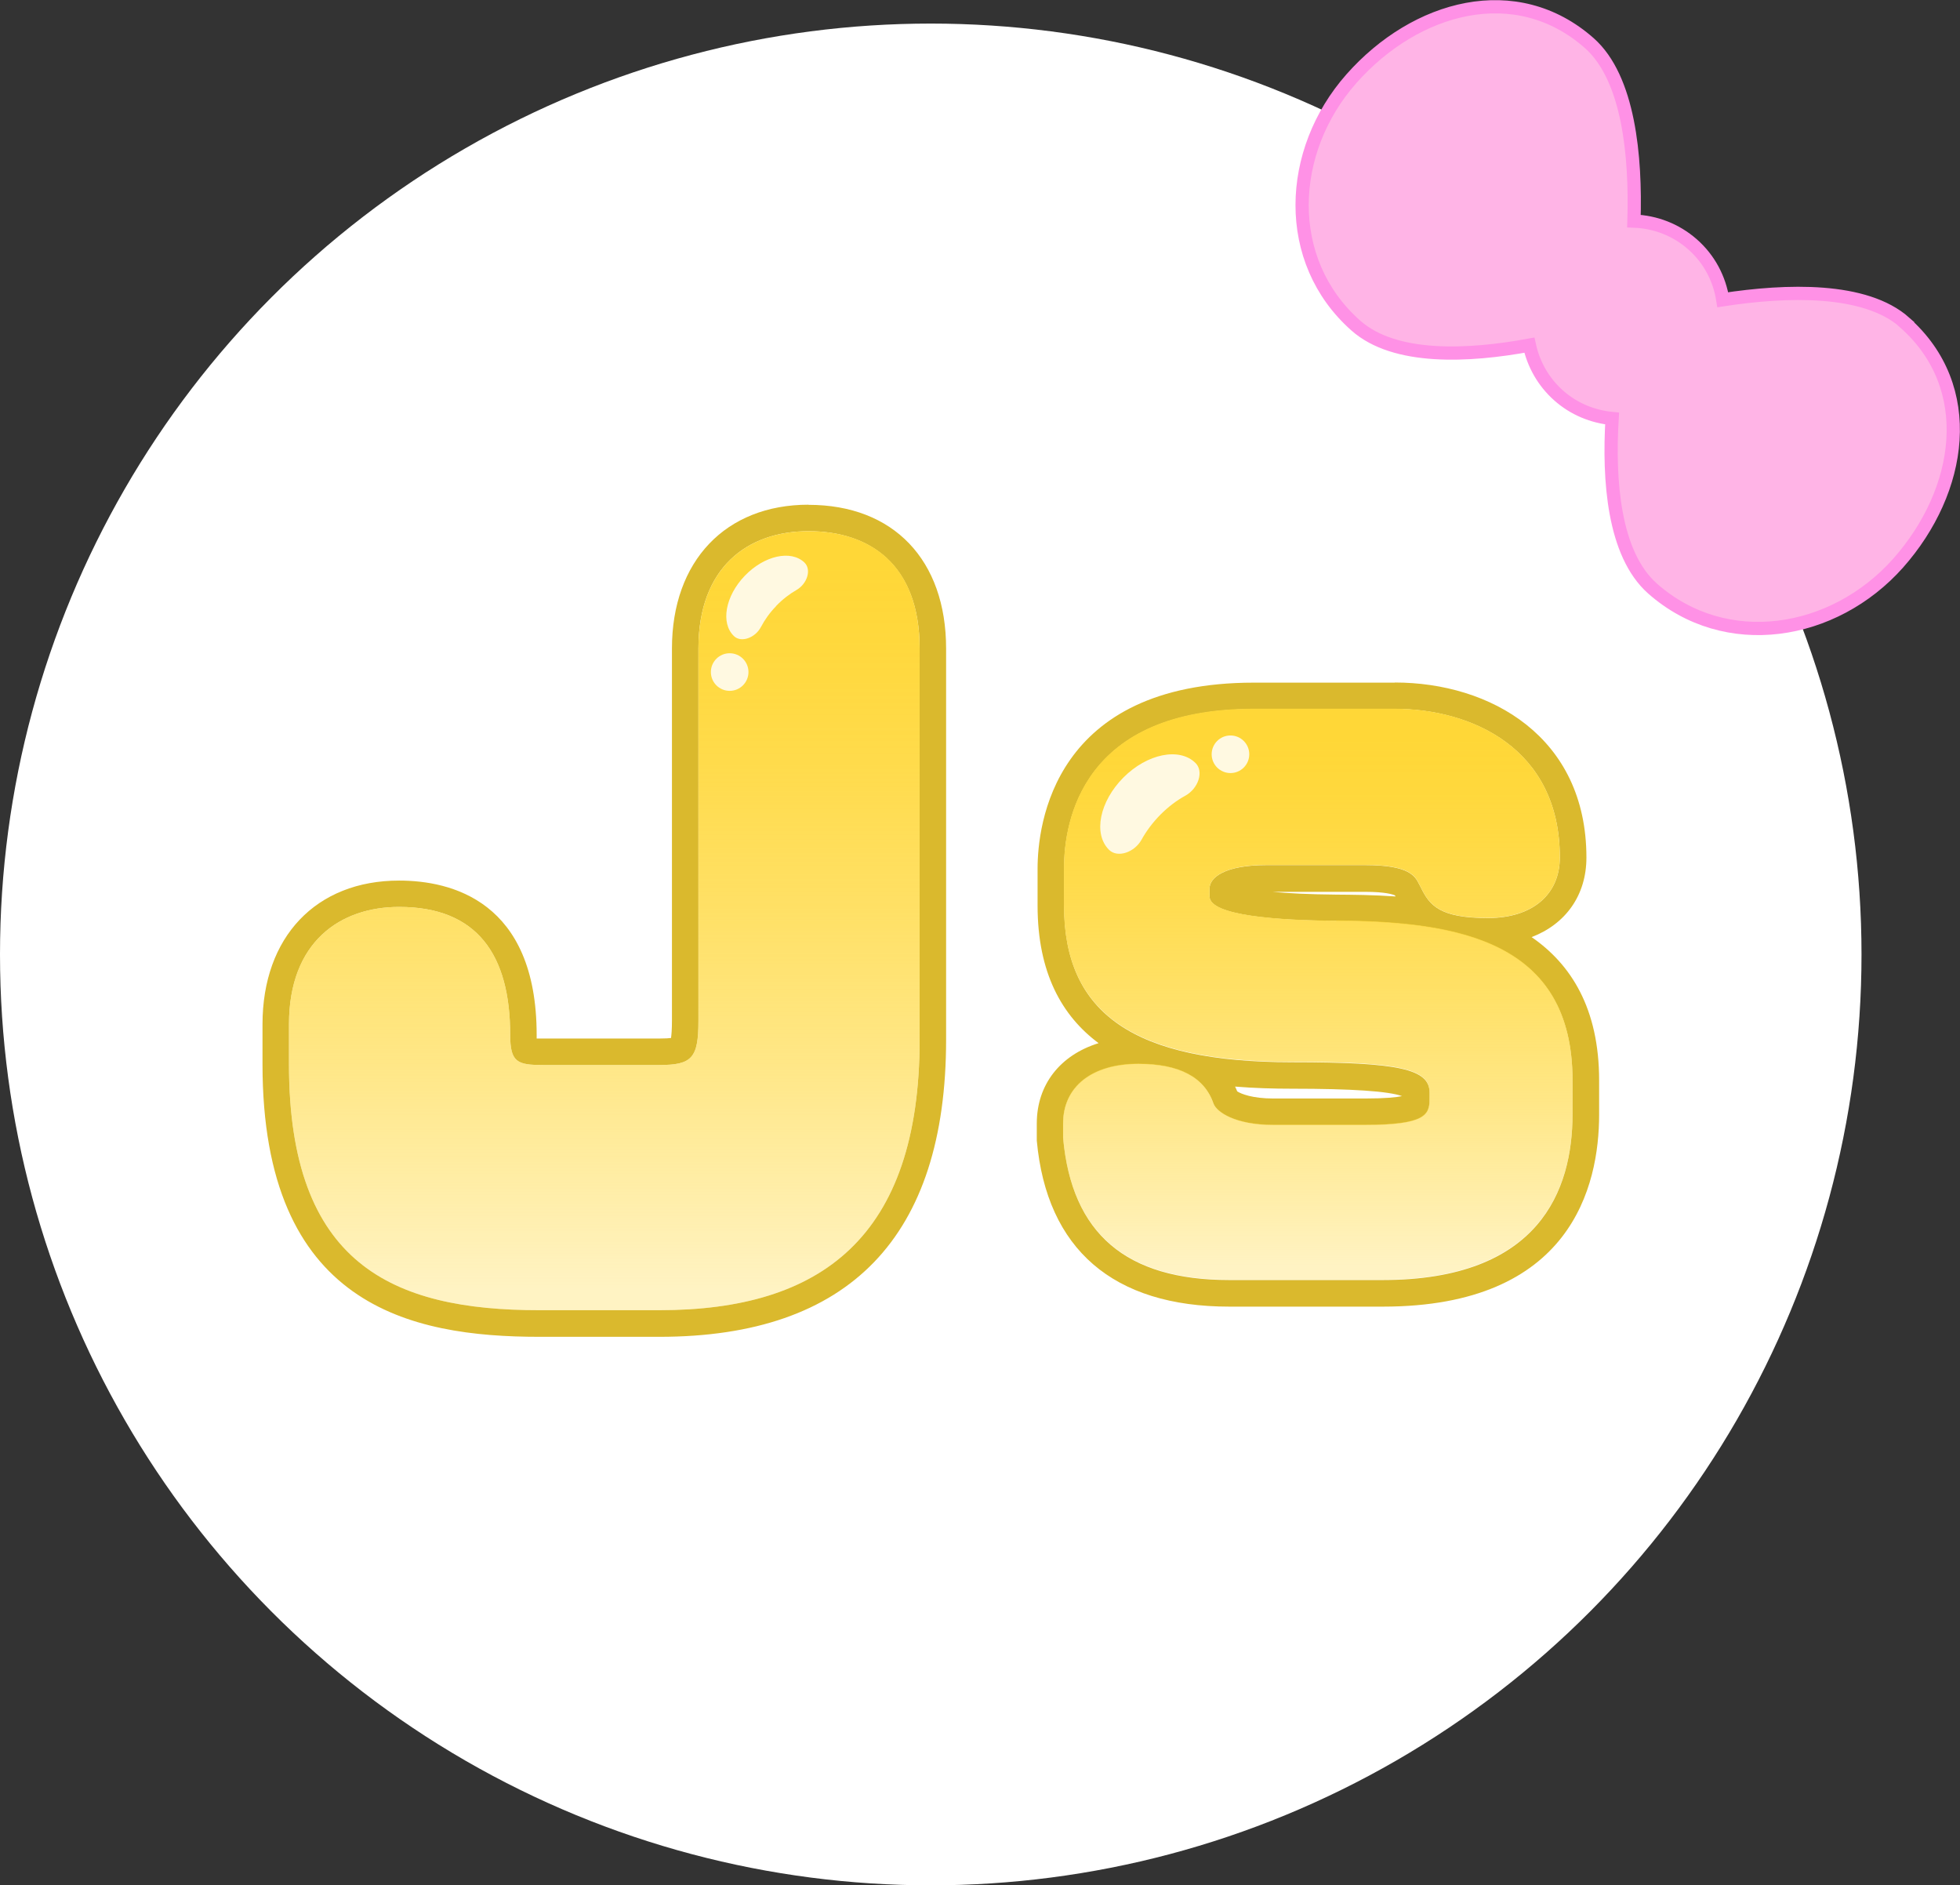
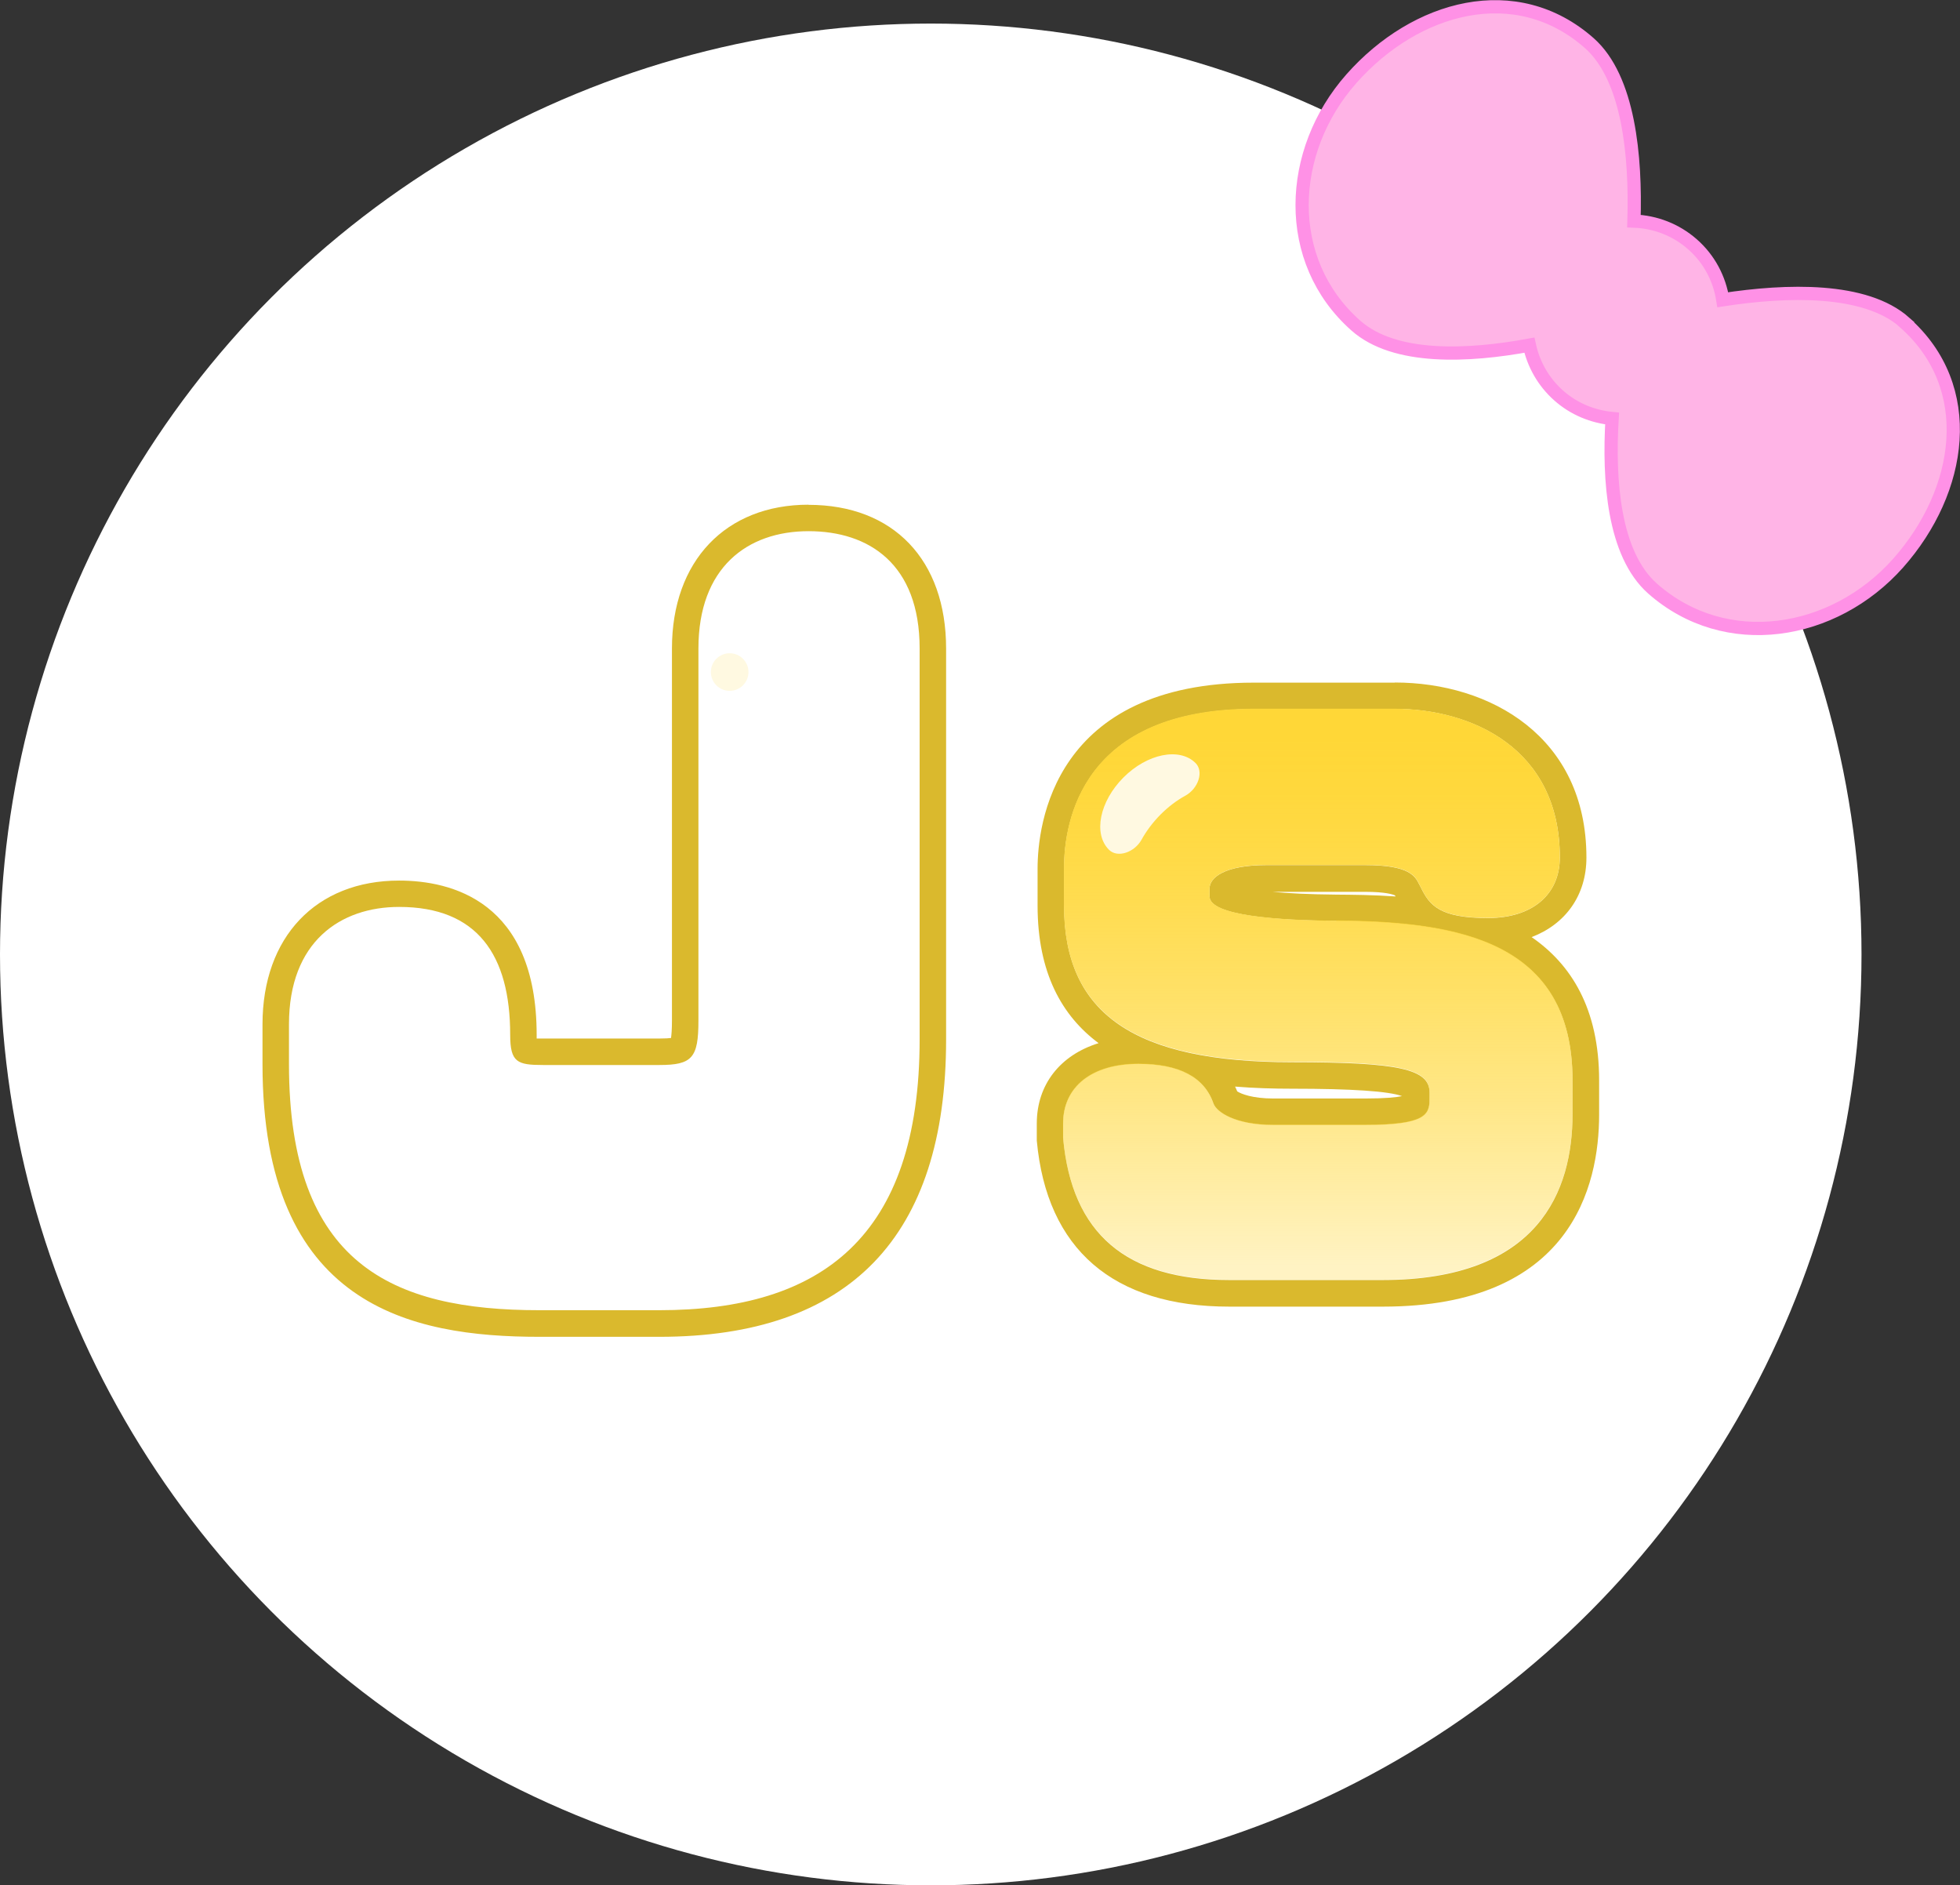
<svg xmlns="http://www.w3.org/2000/svg" xmlns:xlink="http://www.w3.org/1999/xlink" id="_レイヤー_2" viewBox="0 0 148.06 142.4">
  <rect x="0" y="0" width="148.06" height="142.4" fill="#333333" stroke="none" />
  <defs>
    <style>.cls-1{fill:#fff;}.cls-2{fill:#fff9e1;}.cls-3{fill:#ffb4e6;stroke:#ff91e6;stroke-miterlimit:10;}.cls-4{fill:#dab92d;}.cls-5{fill:url(#_名称未設定グラデーション_32-2);}.cls-6{fill:url(#_名称未設定グラデーション_32);}</style>
    <linearGradient id="_名称未設定グラデーション_32" x1="45.65" y1="42.67" x2="45.65" y2="97.47" gradientUnits="userSpaceOnUse">
      <stop offset="0" stop-color="#ffd737" />
      <stop offset=".11" stop-color="#ffd737" stop-opacity=".97" />
      <stop offset=".27" stop-color="#ffd737" stop-opacity=".9" />
      <stop offset=".47" stop-color="#ffd737" stop-opacity=".77" />
      <stop offset=".69" stop-color="#ffd737" stop-opacity=".6" />
      <stop offset=".92" stop-color="#ffd737" stop-opacity=".38" />
      <stop offset="1" stop-color="#ffd737" stop-opacity=".3" />
    </linearGradient>
    <linearGradient id="_名称未設定グラデーション_32-2" x1="99.55" y1="55.73" x2="99.55" y2="95.67" xlink:href="#_名称未設定グラデーション_32" />
  </defs>
  <g id="_レイヤー_1-2">
    <circle class="cls-1" cx="70.31" cy="72.09" r="70.31" />
    <path class="cls-3" d="m143.89,24.36c-2.99-2.65-8.93-2.46-13.75-1.72-.25-1.58-1.01-3.06-2.28-4.18s-2.83-1.7-4.43-1.76c.15-4.87-.38-10.79-3.37-13.44-5.53-4.89-13.12-2.8-17.97,2.68-4.85,5.48-5.2,13.76.33,18.65,2.95,2.62,8.55,2.32,13.11,1.48.31,1.43,1.05,2.77,2.21,3.8s2.58,1.6,4.04,1.74c-.28,4.63.1,10.22,3.05,12.84,5.53,4.89,13.7,3.55,18.56-1.92,4.85-5.48,6.02-13.27.49-18.16Z" />
    <path class="cls-1" d="m61.08,38.12c-6.27,0-10.32,4.26-10.32,10.86v28.11c0,.71-.04,1.1-.07,1.31-.16.02-.43.04-.88.04h-8.79c-.2,0-.35,0-.48,0,0-.08,0-.17,0-.27,0-10.15-6.51-11.66-10.39-11.66-6.27,0-10.32,4.26-10.32,10.86v3.02c0,18.25,11.18,20.58,20.92,20.58h9.06c14.37,0,21.66-7.56,21.66-22.46v-29.52c0-6.7-3.98-10.86-10.39-10.86Z" />
-     <path class="cls-1" d="m115.69,70.77c2.56-.98,4.14-3.15,4.14-6.01,0-9.13-7.27-13.22-14.48-13.22h-10.64c-15.16,0-16.34,10.76-16.34,14.05v2.79c0,5.09,1.85,8.34,4.61,10.39-2.88.89-4.67,3.11-4.67,6.07v1.11s0,.09,0,.09v.09c.75,8.21,5.78,12.54,14.54,12.54h11.6c14.22,0,16.34-9.09,16.34-14.51v-2.57c0-5.46-2.14-8.79-5.1-10.83Zm-18.1,11.44c4.52,0,7.31.19,8.31.56-.43.09-1.26.18-2.8.18h-6.92c-1.58,0-2.44-.35-2.73-.54-.05-.12-.1-.24-.16-.36,1.47.12,2.92.16,4.3.16Zm5.51-14.88c1.56,0,2.12.2,2.27.27.01.03.03.06.04.08h0c-1.7-.12-3.26-.13-4.48-.14-2.1-.02-3.66-.1-4.82-.21h6.98Z" />
    <path class="cls-4" d="m61.08,40.12c4.56,0,8.39,2.48,8.39,8.86v29.52c0,14.96-7.45,20.46-19.66,20.46h-9.06c-11.14,0-18.92-3.49-18.92-18.58v-3.02c0-6.24,3.89-8.86,8.32-8.86,5.9,0,8.39,3.62,8.39,9.66,0,2.08.54,2.28,2.48,2.28h8.79c2.48,0,2.95-.54,2.95-3.35v-28.11c0-6.11,3.69-8.86,8.32-8.86m0-2c-6.27,0-10.32,4.26-10.32,10.86v28.11c0,.71-.04,1.1-.07,1.31-.16.02-.43.04-.88.04h-8.79c-.2,0-.35,0-.48,0,0-.08,0-.17,0-.27,0-10.15-6.51-11.66-10.39-11.66-6.27,0-10.32,4.26-10.32,10.86v3.02c0,18.25,11.18,20.58,20.92,20.58h9.06c14.37,0,21.66-7.56,21.66-22.46v-29.52c0-6.7-3.98-10.86-10.39-10.86h0Z" />
-     <path class="cls-6" d="m40.75,98.96c-11.14,0-18.92-3.49-18.92-18.58v-3.02c0-6.24,3.89-8.86,8.32-8.86,5.9,0,8.39,3.62,8.39,9.66,0,2.08.54,2.28,2.48,2.28h8.79c2.48,0,2.95-.54,2.95-3.35v-28.11c0-6.11,3.69-8.86,8.32-8.86s8.39,2.48,8.39,8.86v29.52c0,14.96-7.45,20.46-19.66,20.46h-9.06Z" />
    <path class="cls-4" d="m105.35,53.54c5.76,0,12.48,2.94,12.48,11.22,0,2.82-2.08,4.58-5.43,4.58-3.66,0-4.41-.96-5.07-2.31l-.12-.23c-.31-.62-.73-1.46-4.1-1.46h-7.43c-3.18,0-4.31.95-4.31,1.77v.6c0,1.46,5.2,1.81,9.56,1.84,9.28.06,17.86,1.56,17.86,12.05v2.57c0,5.71-2.49,12.51-14.34,12.51h-11.6c-7.79,0-11.89-3.51-12.54-10.72v-1.1c0-2.78,2.18-4.5,5.69-4.5,3.07,0,4.98,1,5.66,2.98.23.65,1.63,1.63,4.53,1.63h6.92c4.54,0,4.88-.76,4.88-1.92v-.53c0-1.78-2.33-2.29-10.39-2.29-11.91,0-17.22-3.65-17.22-11.83v-2.79c0-3.62,1.4-12.05,14.34-12.05h10.64m0-2h-10.64c-15.16,0-16.34,10.76-16.34,14.05v2.79c0,5.09,1.85,8.34,4.61,10.39-2.88.89-4.67,3.11-4.67,6.07v1.11s0,.09,0,.09v.09c.75,8.21,5.78,12.54,14.54,12.54h11.6c14.22,0,16.34-9.09,16.34-14.51v-2.57c0-5.46-2.14-8.79-5.1-10.83,2.56-.98,4.14-3.15,4.14-6.01,0-9.13-7.27-13.22-14.48-13.22h0Zm-9.23,15.8h6.98c1.56,0,2.12.2,2.27.27.01.03.03.06.04.08h0c-1.7-.12-3.26-.13-4.48-.14-2.1-.02-3.66-.1-4.82-.21h0Zm-2.67,15.07c-.05-.12-.1-.24-.16-.36,1.47.12,2.92.16,4.3.16,4.52,0,7.31.19,8.31.56-.43.09-1.26.18-2.8.18h-6.92c-1.58,0-2.44-.35-2.73-.54h0Z" />
    <path class="cls-5" d="m100.93,69.54c-4.36-.03-9.56-.38-9.56-1.84v-.6c0-.81,1.13-1.77,4.31-1.77h7.43c3.38,0,3.8.84,4.1,1.46l.12.23c.66,1.35,1.41,2.31,5.07,2.31,3.35,0,5.43-1.75,5.43-4.58,0-8.28-6.72-11.22-12.48-11.22h-10.64c-12.94,0-14.34,8.43-14.34,12.05v2.79c0,8.18,5.31,11.83,17.22,11.83,8.06,0,10.39.51,10.39,2.29v.53c0,1.16-.34,1.92-4.88,1.92h-6.92c-2.9,0-4.29-.97-4.53-1.63-.68-1.98-2.59-2.98-5.66-2.98-3.51,0-5.69,1.73-5.69,4.5v1.1c.66,7.22,4.76,10.72,12.55,10.72h11.6c11.85,0,14.34-6.8,14.34-12.51v-2.57c0-10.49-8.58-11.99-17.86-12.05Z" />
-     <path class="cls-2" d="m87.66,61.53c.59-.59,1.22-1.07,1.88-1.43.98-.54,1.41-1.82.78-2.46,0,0,0,0-.01-.01-1.21-1.2-3.65-.71-5.45,1.1s-2.29,4.25-1.09,5.45c0,0,0,0,.01.01.64.63,1.92.2,2.46-.78.36-.65.84-1.29,1.42-1.88Z" />
-     <path class="cls-2" d="m58.63,45.77c.48-.5,1-.9,1.54-1.21.81-.47,1.14-1.53.61-2.06,0,0,0,0-.01-.01-1.02-.98-3.04-.53-4.51,1s-1.84,3.57-.82,4.55c0,0,0,0,.01.01.54.51,1.6.13,2.03-.69.29-.55.67-1.09,1.15-1.58Z" />
-     <circle class="cls-2" cx="92.95" cy="56.97" r="1.42" />
+     <path class="cls-2" d="m87.66,61.53c.59-.59,1.22-1.07,1.88-1.43.98-.54,1.41-1.82.78-2.46,0,0,0,0-.01-.01-1.21-1.2-3.65-.71-5.45,1.1s-2.29,4.25-1.09,5.45c0,0,0,0,.01.01.64.63,1.92.2,2.46-.78.36-.65.84-1.29,1.42-1.88" />
    <circle class="cls-2" cx="55.12" cy="50.76" r="1.42" />
  </g>
</svg>